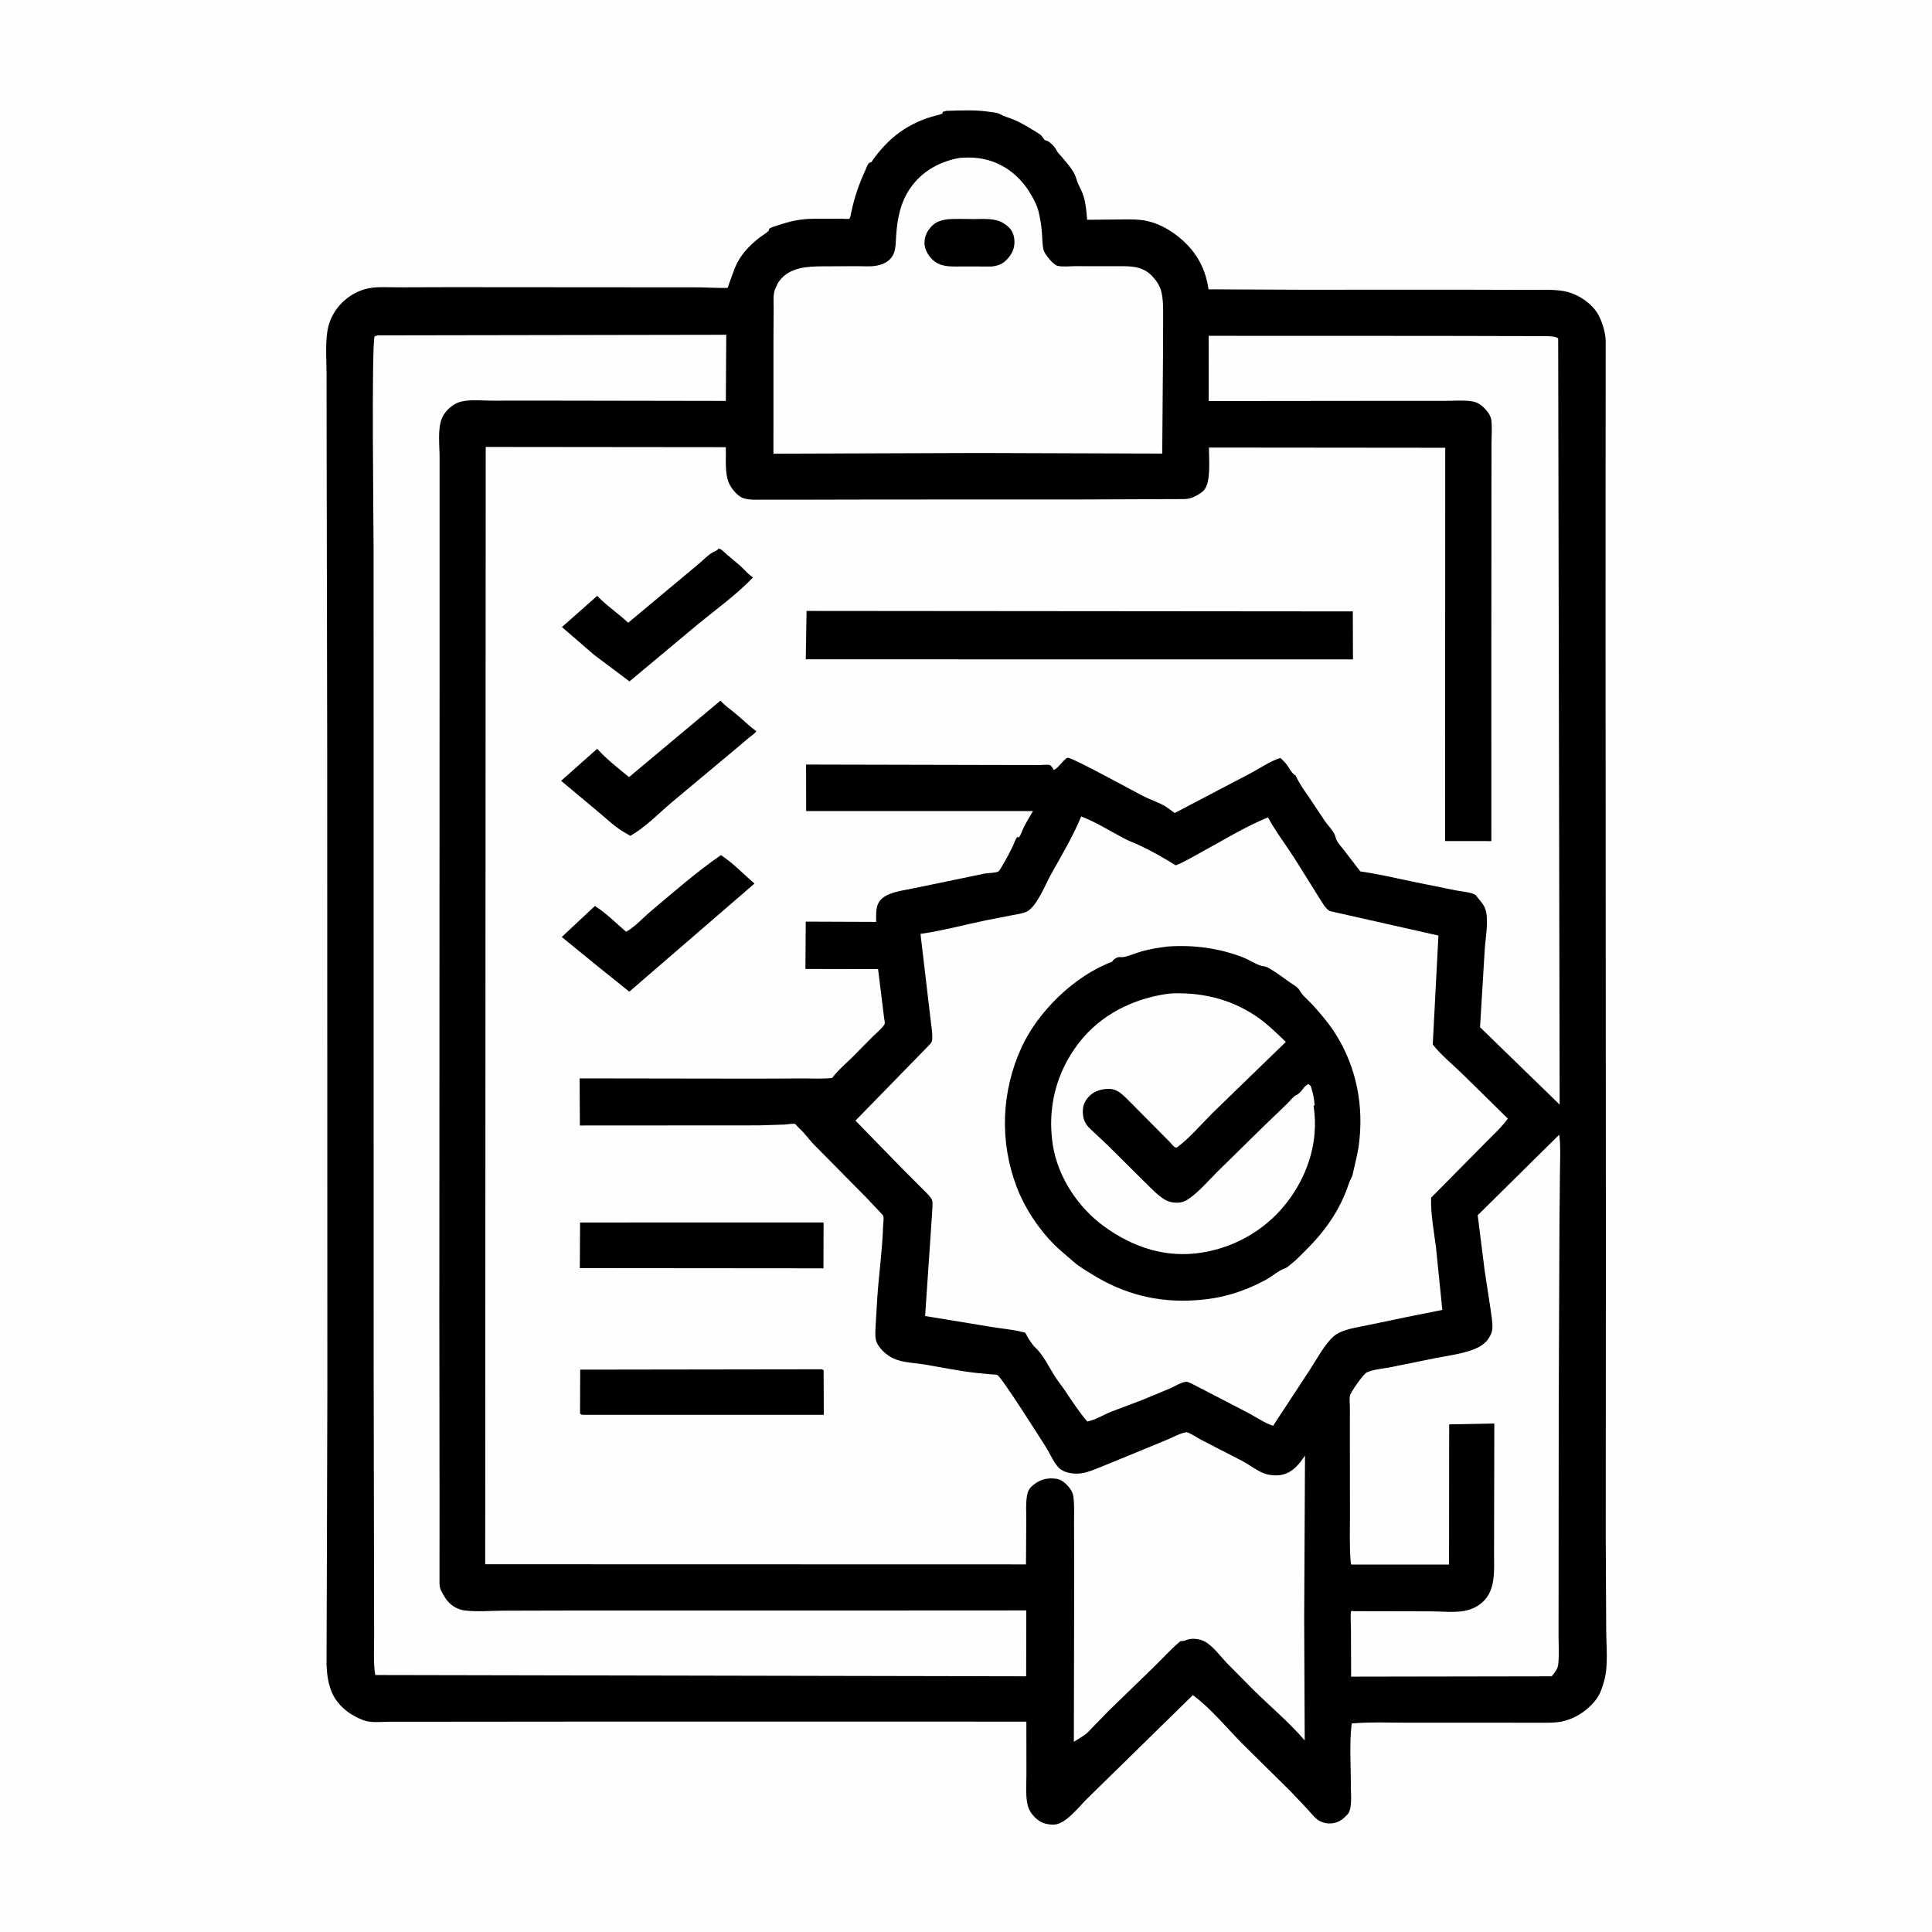
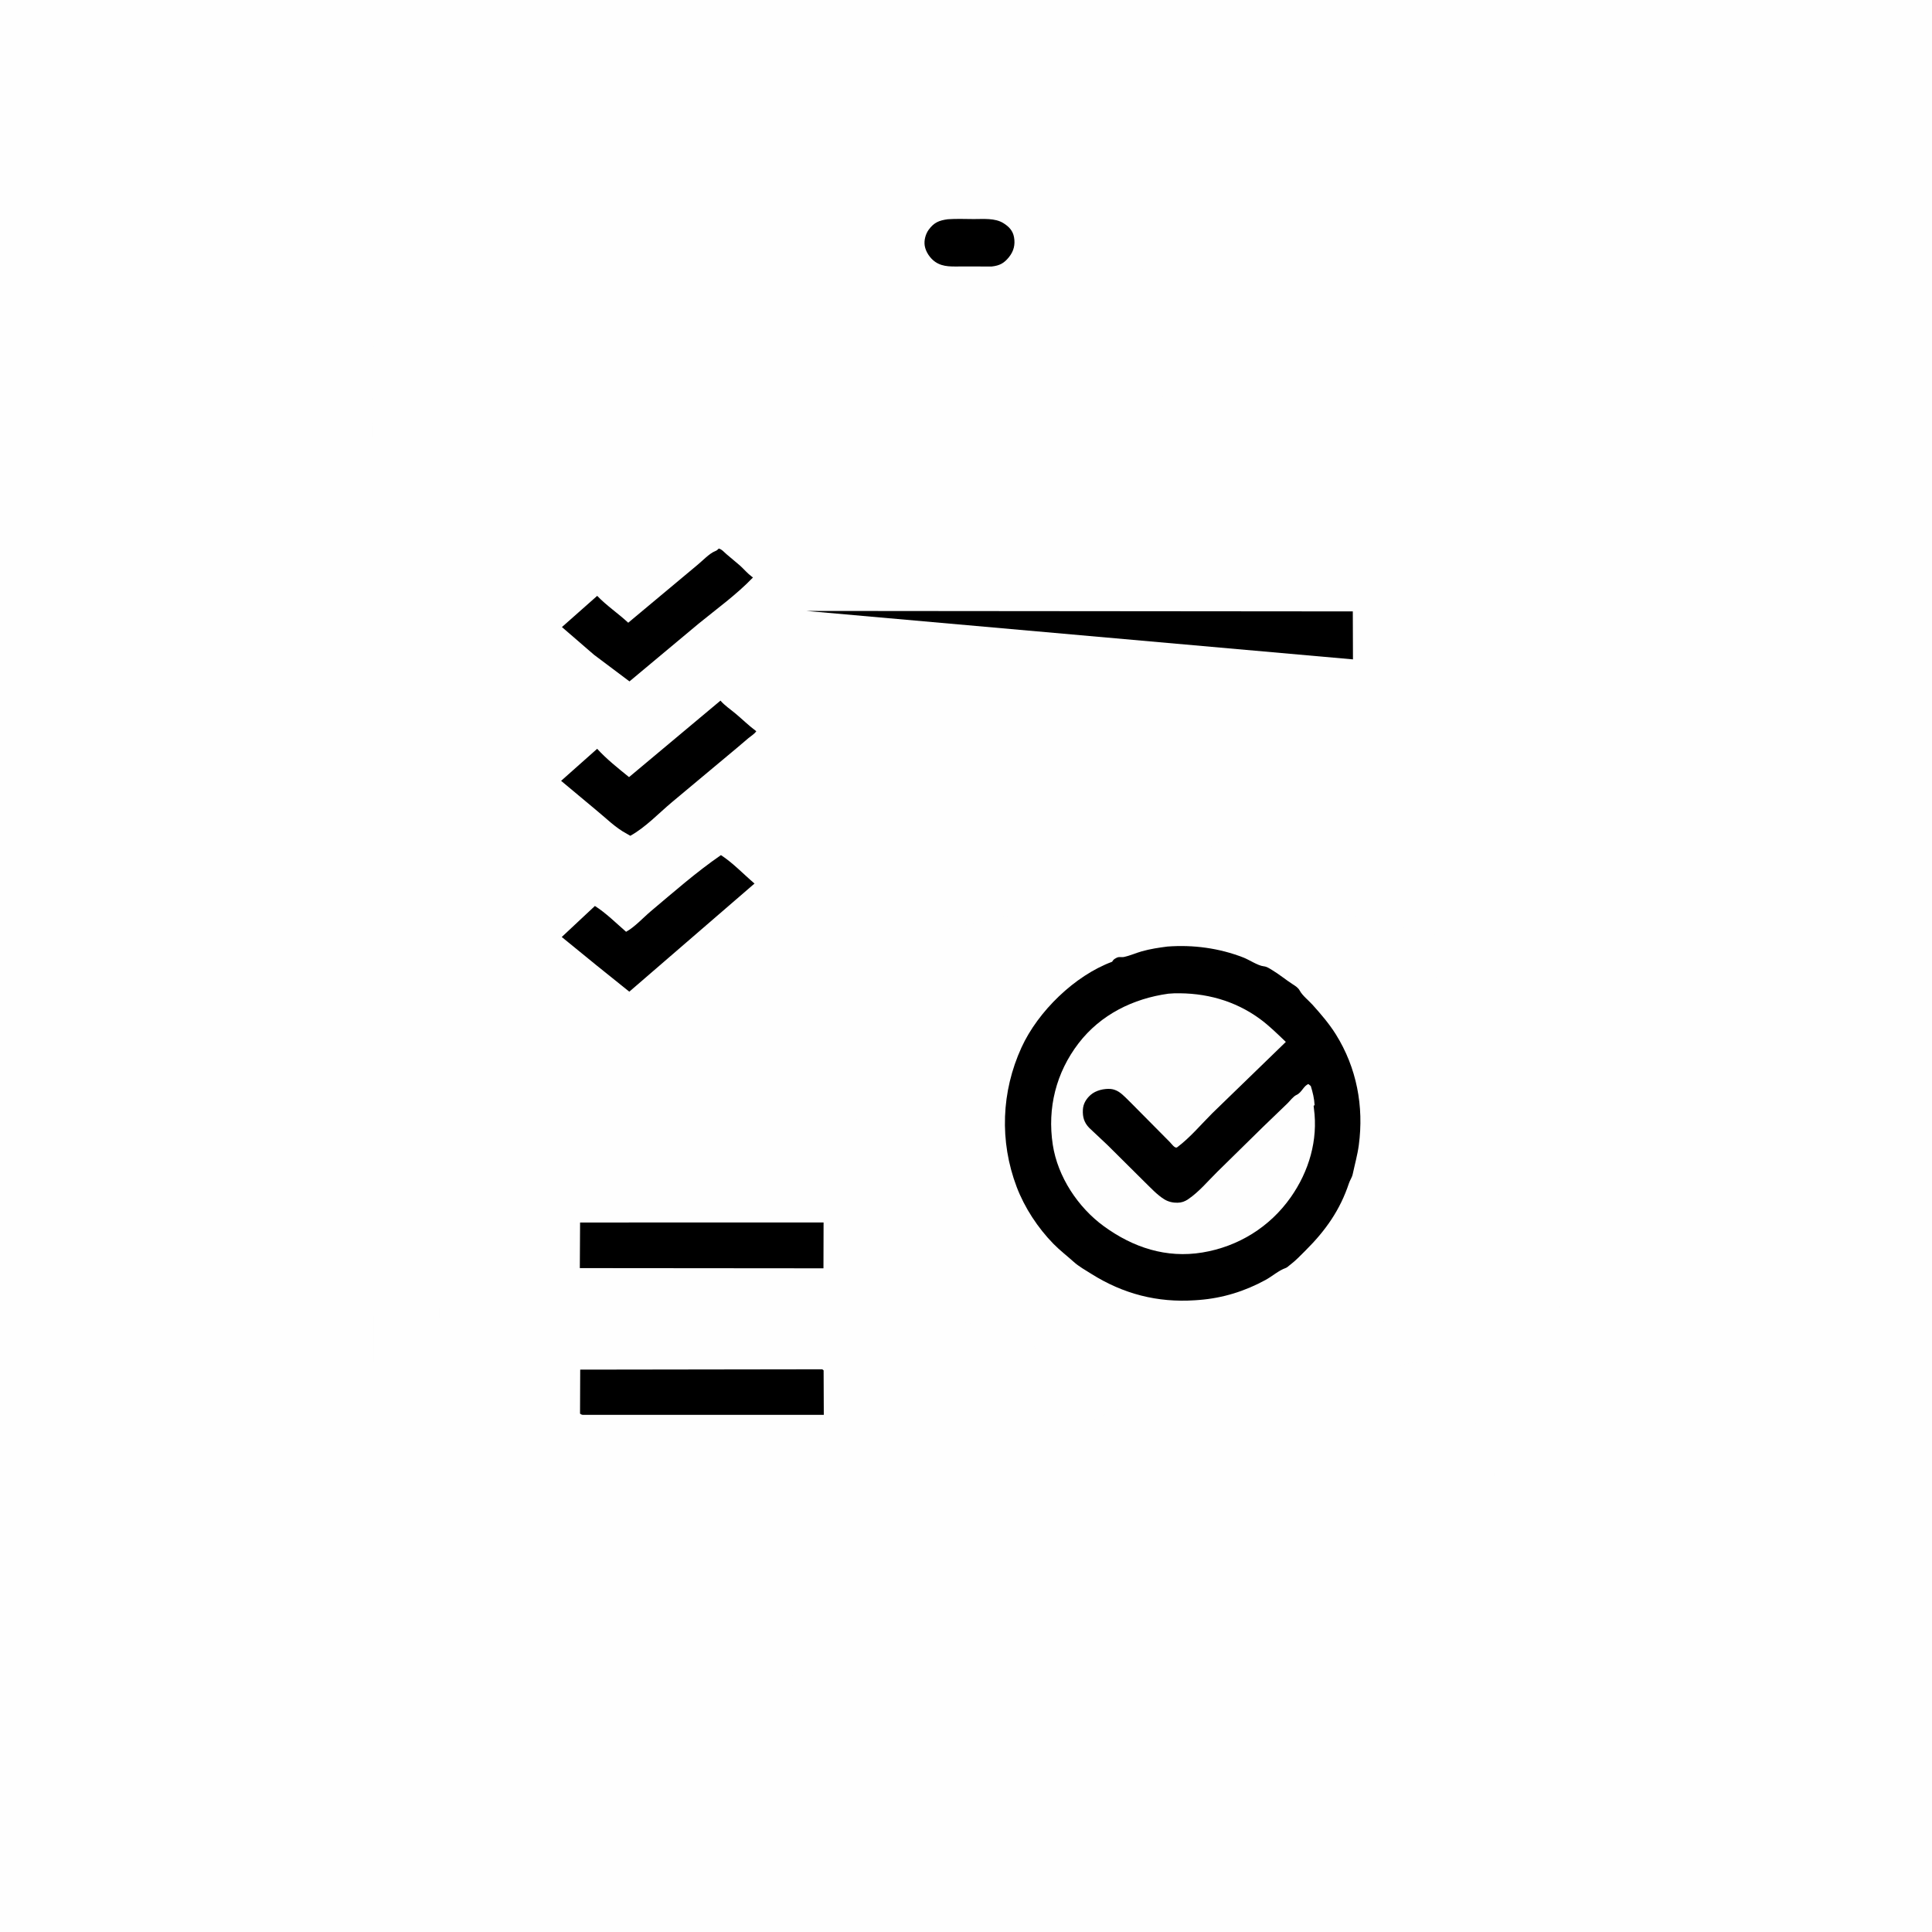
<svg xmlns="http://www.w3.org/2000/svg" version="1.1" style="display: block;" viewBox="0 0 2048 2048" width="1024" height="1024">
  <path transform="translate(0,0)" fill="rgb(254,254,254)" d="M -0 -0 L 2048 0 L 2048 2048 L -0 2048 L -0 -0 z" />
-   <path transform="translate(0,0)" fill="rgb(0,0,0)" d="M 1003.27 117.5 C 1019.4 117.11 1033.92 116.165 1050 118.694 C 1053.06 119.175 1057.38 119.412 1060.06 121.002 C 1064.22 123.472 1069.3 124.593 1073.78 126.476 C 1081.61 129.772 1088.96 134.016 1096.13 138.535 C 1098.69 140.142 1102.6 142.035 1104.43 144.438 L 1107.47 148.5 L 1109.48 149.079 C 1113.21 150.464 1118.15 155.546 1119.84 159.152 C 1121.11 161.867 1123.62 164.009 1125.54 166.334 C 1130.68 172.573 1138.77 181.289 1140.9 189.284 C 1141.96 193.225 1144 197.351 1145.83 201.005 C 1150.68 210.687 1151.5 222.324 1152.41 232.97 L 1188.5 232.623 C 1197.53 232.582 1207.17 232.256 1216 234.265 C 1227.13 236.796 1237.16 241.907 1246.26 248.706 C 1266.06 263.51 1277.57 282.252 1281.11 306.686 L 1378.61 307.126 L 1555.59 307.095 L 1619.66 307.278 C 1632.06 307.336 1645.77 306.474 1657.96 308.637 C 1671.29 311.002 1685.97 320.333 1693.3 331.928 C 1697.97 339.331 1701.83 352.262 1702.1 361 L 1702.02 464.408 L 1701.96 667.946 L 1702.3 1324.26 L 1702.14 1629.18 L 1702.64 1727.3 C 1702.65 1744.04 1705.01 1765.31 1700.59 1781.4 L 1700.12 1783 C 1697.91 1791.01 1695.45 1797.6 1689.97 1804 C 1681.23 1814.21 1669.17 1822.01 1655.91 1824.82 C 1647.95 1826.5 1639.84 1826.17 1631.76 1826.16 L 1599.6 1826.13 L 1493.81 1826.13 C 1473.64 1826.14 1452.94 1825.22 1432.86 1826.92 C 1430.24 1848.44 1432.05 1872.15 1431.95 1893.91 C 1431.91 1901.63 1433.72 1917.5 1428.5 1923.31 L 1427.5 1924.33 C 1423 1929.02 1418.71 1931.96 1412.12 1932.78 C 1406.75 1933.45 1401.31 1932.14 1396.84 1929.03 C 1392.97 1926.34 1389.8 1921.95 1386.61 1918.5 L 1367.95 1898.76 L 1317.26 1848.75 C 1300.32 1831.57 1283.85 1811.26 1264.5 1796.87 L 1152.25 1906.83 C 1143.81 1915.11 1129.72 1933.65 1117.59 1934.12 C 1109.2 1934.44 1102.68 1932.16 1096.69 1926.15 C 1093.14 1922.59 1090.5 1918.21 1089.33 1913.31 C 1086.96 1903.35 1088.07 1891.51 1088.05 1881.27 L 1087.99 1824.99 L 619.948 1824.97 L 460.431 1825.11 L 412.722 1825.14 C 404.412 1825.15 393.196 1826.51 385.407 1823.58 L 384 1823.01 C 373.497 1818.9 363.98 1812.39 357.162 1803.31 C 348.746 1792.1 346.45 1777.21 346.133 1763.54 L 346.522 1647.21 L 347.011 1472.26 L 346.843 796.829 L 346.276 483.5 L 346.162 396.727 C 346.155 381.935 344.78 365.617 347.045 351 C 350.287 330.073 366.029 312.796 386.365 306.654 C 397.23 303.372 411.284 304.635 422.645 304.582 L 476.857 304.416 L 741.606 304.607 C 744.406 304.641 770.644 305.704 771.431 305.024 C 771.617 304.863 772.78 300.976 772.968 300.418 L 778.965 284 C 784.696 270.398 793.708 260.763 805.245 251.743 C 807.924 249.648 812.706 247.044 814.82 244.568 C 815.017 244.338 815.288 242.67 815.469 242.5 C 817.092 240.982 821.798 239.811 823.983 239.067 C 837.886 234.33 848.615 231.923 863.4 231.899 L 892.007 231.847 C 893.661 231.846 899.338 232.393 900.299 231.846 C 901.496 231.164 902.125 226.126 902.402 224.838 C 905.88 208.632 910.462 195.372 917.379 180.309 C 918.467 177.94 919.653 173.426 922 172.319 L 923.583 172 C 940.995 146.416 962.96 129.73 993.219 122.226 C 995.198 121.736 996.963 121.248 998.874 120.506 L 999.423 118.5 L 1003.27 117.5 z" />
  <path transform="translate(0,0)" fill="rgb(254,254,254)" d="M 1652.76 1202.89 L 1653.14 1205.17 C 1654.36 1217.26 1653.78 1229.86 1653.62 1242 L 1653.1 1295.11 L 1652.31 1491.55 L 1652.18 1678.8 L 1652.12 1733.47 C 1652.11 1743.44 1652.84 1753.98 1651.84 1763.86 C 1651.28 1769.38 1648.23 1772.81 1644.81 1776.96 L 1432.24 1777.32 L 1432.07 1726.16 C 1432.09 1723.44 1431.22 1709.69 1432.31 1707.91 C 1432.72 1707.25 1433.87 1707.92 1434.64 1707.92 L 1516.9 1708.09 C 1527.8 1708.1 1541.4 1709.6 1552.04 1707.68 C 1560.14 1706.22 1567.72 1702.48 1573.43 1696.5 C 1585.74 1683.6 1583.68 1662.94 1583.76 1646.43 L 1583.82 1612.5 L 1584.04 1508.97 L 1536.19 1509.89 L 1536.03 1658.5 L 1432.5 1658.48 C 1432.08 1657.43 1431.87 1656.53 1431.78 1655.4 C 1430.39 1639.12 1431.04 1622.5 1431.01 1606.16 L 1430.92 1524.6 L 1430.94 1491.36 C 1430.94 1487.93 1430.29 1482.87 1430.97 1479.57 C 1431.81 1475.45 1445.28 1456.53 1448.85 1454.82 C 1455.5 1451.65 1465.61 1450.91 1472.94 1449.51 L 1521.5 1439.67 C 1535.42 1436.96 1550.78 1435.15 1563.89 1429.7 C 1568.75 1427.68 1573.61 1424.5 1576.85 1420.3 C 1579.58 1416.78 1581.76 1412.55 1581.98 1408.02 C 1582.3 1401.22 1580.85 1393.88 1579.96 1387.13 L 1573.78 1346.68 L 1566.43 1288.21 L 1652.76 1202.89 z" />
  <path transform="translate(0,0)" fill="rgb(254,254,254)" d="M 1018.07 167.266 L 1026.43 166.994 C 1055.29 166.771 1079.08 182.01 1093.23 206.806 C 1096.58 212.669 1099.39 217.828 1100.97 224.463 C 1102.71 231.769 1103.93 239.264 1104.5 246.754 C 1104.95 252.764 1104.75 259.632 1106.38 265.441 C 1107.6 269.765 1116.43 280.503 1120.84 281.724 C 1125.85 283.11 1134.39 282.154 1139.72 282.155 L 1191.5 282.193 C 1203.04 282.327 1212.72 283.808 1221.18 292.5 C 1225.38 296.822 1229.39 302.628 1230.9 308.532 C 1233.24 317.674 1232.96 327.316 1232.96 336.669 L 1232.87 372.937 L 1232.01 480.825 L 1038.25 480.19 L 819.877 480.94 L 819.894 360.783 L 820.094 326.383 C 820.141 319.883 819.269 312.386 821.739 306.268 L 822.285 305 C 823.429 302.254 824.599 299.796 826.437 297.427 C 837.465 283.21 855.796 282.44 872.083 282.306 L 909.553 282.167 C 915.618 282.157 922.596 282.739 928.54 281.729 C 936.13 280.438 943.401 277.122 946.886 269.872 C 949.697 264.024 949.511 256.812 949.918 250.453 C 951.097 232.056 954.405 214.432 965.193 199.052 C 977.784 181.102 996.726 170.847 1018.07 167.266 z" />
  <path transform="translate(0,0)" fill="rgb(0,0,0)" d="M 1004.7 232.41 C 1013.74 231.766 1023.1 232.179 1032.18 232.214 C 1042.38 232.253 1054.66 230.948 1063.61 236.515 C 1069.48 240.166 1073.68 244.49 1074.92 251.5 C 1076.33 259.446 1074.57 266.32 1069.54 272.573 C 1064.27 279.13 1059.62 281.516 1051.37 282.497 L 1019.89 282.474 C 1009.94 282.38 1000.13 283.513 991.5 277.672 C 986.026 273.969 981.305 267.057 980.242 260.506 C 979.331 254.891 981.086 248.156 984.418 243.579 C 990.109 235.761 995.488 233.697 1004.7 232.41 z" />
  <path transform="translate(0,0)" fill="rgb(254,254,254)" d="M 400.349 355.5 L 769.871 354.877 L 769.419 424.996 L 579.55 424.675 L 520.307 424.708 C 509.811 424.718 494.792 422.906 485.089 426.951 C 477.748 430.012 470.747 437.001 468.001 444.5 C 463.839 455.868 465.979 472.489 465.972 484.627 L 465.971 555.523 L 465.965 732.57 L 465.719 1395.29 L 465.916 1584.59 L 465.887 1678.7 C 466.018 1681.77 466.518 1684.29 468.004 1687.03 L 468.866 1688.5 C 470.914 1692.22 472.676 1695.44 475.707 1698.56 C 480.447 1703.43 486.359 1706.41 493.104 1707.22 C 505.758 1708.74 519.854 1707.48 532.658 1707.4 L 609.569 1707.21 L 860.25 1707.24 L 1087.92 1707.12 L 1087.76 1776.95 L 397.773 1775.59 C 395.706 1762.97 396.583 1749.02 396.576 1736.24 L 396.489 1675.14 L 396.083 1439.99 L 396.022 581.483 C 395.999 559.536 393.673 364.158 397.124 356.5 L 400.349 355.5 z" />
  <path transform="translate(0,0)" fill="rgb(254,254,254)" d="M 1146.12 865.462 C 1162.11 871.591 1177.53 881.472 1192.78 889.378 C 1197.61 891.877 1202.5 893.535 1207.37 895.804 C 1220.63 901.991 1233.91 909.594 1246.35 917.297 C 1255.25 913.887 1263.67 908.621 1272.07 904.091 C 1295.78 891.298 1319.21 876.589 1344.16 866.457 C 1352.37 881.659 1363.05 895.581 1372.39 910.108 L 1397.96 951 C 1400.53 955.031 1405.36 963.904 1409.78 965.748 L 1411.53 966.198 L 1524.79 991.727 L 1518.77 1107.15 C 1527.08 1117.96 1538.83 1127.4 1548.64 1136.89 L 1598.37 1185.76 C 1591.62 1195.12 1582.36 1203.53 1574.26 1211.75 L 1517.03 1269.59 C 1516.45 1287.1 1520.01 1304.71 1522.18 1322.07 L 1528.93 1388.57 L 1492.05 1395.94 L 1449 1404.9 C 1439.61 1406.89 1428.53 1408.41 1419.84 1412.6 C 1416.4 1414.26 1413.46 1416.51 1410.86 1419.31 C 1402.22 1428.62 1395.48 1441.22 1388.62 1451.87 L 1356.38 1500.96 L 1349.58 1511.42 C 1341.03 1508.77 1331.56 1502.19 1323.47 1497.91 L 1266.58 1468.43 C 1264.75 1467.53 1259.8 1464.79 1257.81 1464.74 C 1253.25 1464.62 1245.18 1469.66 1240.94 1471.5 L 1210.99 1483.95 L 1178.5 1496.24 C 1169.93 1499.52 1161.74 1505.04 1152.59 1506.84 C 1143.67 1496.48 1136.27 1484.99 1128.62 1473.67 C 1125.03 1468.36 1120.86 1463.34 1117.5 1457.89 C 1111.4 1448.03 1105.74 1436.13 1097.14 1428.06 C 1095.66 1426.67 1096.27 1427.49 1095.11 1425.92 C 1092.19 1422 1089.76 1418.54 1087.62 1414.13 L 1086.99 1412.83 C 1075.48 1409.51 1063.28 1408.61 1051.43 1406.67 L 980.662 1395.05 L 988.103 1285.45 C 988.199 1282.59 989.051 1274.57 988.041 1272.15 C 986.461 1268.37 981.315 1263.79 978.412 1260.85 L 956.221 1238.57 L 906.814 1187.91 L 984.934 1107.87 C 985.721 1106.9 987.042 1105.64 987.534 1104.54 C 989.505 1100.13 987.075 1086.92 986.608 1082.04 L 975.766 989.934 C 998.835 986.713 1022.05 980.361 1044.9 975.608 L 1072.67 970.215 C 1077.62 969.24 1083.39 968.584 1087.97 966.528 C 1098.84 961.654 1108.28 937.345 1114.06 926.957 C 1125.24 906.885 1137.34 886.742 1146.12 865.462 z" />
  <path transform="translate(0,0)" fill="rgb(0,0,0)" d="M 1237.6 1003.38 C 1264.91 1001.35 1292.39 1005.03 1318 1014.99 C 1324.15 1017.38 1333.56 1023.72 1339.59 1024.31 C 1342.92 1024.64 1345.66 1026.6 1348.49 1028.29 C 1356.24 1032.93 1363.05 1038.7 1370.5 1043.47 C 1373.36 1045.3 1376.16 1047.05 1377.83 1050.19 C 1380.55 1055.3 1387.22 1060.55 1391.22 1064.98 C 1400.13 1074.87 1409.03 1085.22 1416.09 1096.53 C 1438.16 1131.88 1445.9 1172.81 1440.39 1213.88 C 1439 1224.27 1436.14 1234.27 1433.97 1244.5 C 1433.15 1248.38 1431.13 1250.72 1429.94 1254.31 C 1420.6 1282.53 1405.24 1304.34 1384.24 1325.25 C 1379.09 1330.37 1373.84 1335.98 1368.09 1340.39 L 1367.14 1341.11 C 1365.99 1342.01 1364.4 1343.6 1363.02 1344.08 C 1355.23 1346.84 1348.89 1352.78 1341.49 1356.82 C 1319.54 1368.8 1296.18 1376.05 1271.25 1378 L 1266.75 1378.33 C 1226.92 1381 1190.73 1371.65 1156.93 1350.4 C 1150.78 1346.53 1143.67 1342.57 1138.28 1337.72 C 1131.11 1331.26 1123.46 1325.44 1116.69 1318.52 C 1100.2 1301.68 1086.04 1280.19 1077.69 1258.12 C 1059.41 1209.84 1061.4 1157.2 1082.84 1110.34 C 1100.29 1072.17 1139.18 1034.24 1178.84 1019.53 C 1179.76 1018.06 1180.35 1017.21 1181.87 1016.27 L 1183.3 1015.48 C 1186.23 1013.75 1188.52 1015.06 1191.64 1014.39 C 1197.88 1013.04 1204.2 1010.18 1210.42 1008.42 C 1219.28 1005.93 1228.48 1004.53 1237.6 1003.38 z" />
  <path transform="translate(0,0)" fill="rgb(254,254,254)" d="M 1238.55 1053.35 L 1244.5 1052.97 C 1277.53 1052.13 1308.78 1060.47 1335.66 1080.16 C 1345.43 1087.32 1354.28 1096.11 1363.04 1104.48 L 1285.06 1180.1 C 1273.08 1192.05 1261.44 1206.01 1247.93 1216.11 C 1245.53 1217.91 1242.13 1212.71 1240.05 1210.61 L 1199.25 1169.44 C 1195.12 1165.53 1190.87 1160.62 1186.12 1157.49 C 1183.73 1155.91 1180.36 1154.59 1177.5 1154.36 C 1170.29 1153.77 1161.58 1155.82 1156.09 1160.66 C 1151.34 1164.85 1148.18 1170.12 1147.89 1176.47 C 1147.54 1184.2 1149.18 1189.94 1154.64 1195.61 L 1173.94 1213.75 L 1213.03 1252.59 C 1219.53 1258.86 1226.58 1266.66 1234.28 1271.37 C 1238.47 1273.94 1243.41 1275.06 1248.3 1274.94 C 1252.67 1274.83 1255.92 1273.66 1259.52 1271.21 C 1271.18 1263.28 1280.19 1252.25 1290.16 1242.41 L 1338.64 1194.78 L 1364.7 1169.69 C 1367.4 1167.08 1370.95 1162.17 1374.34 1160.68 C 1379.93 1158.22 1381.98 1150.8 1387 1149.17 L 1389.5 1151.26 C 1391.59 1158.06 1393.16 1164.35 1393.52 1171.5 L 1392.5 1172.2 L 1392.81 1175.05 C 1397.35 1208.61 1387.54 1241.68 1368.27 1269.12 C 1346.07 1300.73 1312.59 1321.43 1274.59 1327.7 C 1236.31 1334.02 1201.16 1322.41 1170.31 1300 C 1142.71 1279.95 1121.16 1247.36 1115.97 1213.35 C 1110.07 1174.61 1119.47 1136.99 1143.37 1105.87 C 1166.71 1075.5 1201.16 1058.53 1238.55 1053.35 z" />
-   <path transform="translate(0,0)" fill="rgb(254,254,254)" d="M 1281.22 355.987 L 1523.77 356.067 L 1640.05 356.327 C 1643.16 356.473 1649.55 356.656 1651.73 358.757 L 1653.3 1170.92 L 1568.9 1088.88 L 1574.01 1004.46 C 1574.9 992.636 1578.54 973.375 1574.06 962.5 C 1572.16 957.915 1568.96 954.839 1565.97 951.043 L 1564.81 949.458 C 1562.02 945.831 1548.35 944.971 1543.47 943.89 L 1497.21 934.522 C 1478.79 930.661 1460.63 926.361 1441.97 923.733 L 1423.91 900.198 C 1421.23 896.769 1416.72 892.071 1415.84 887.794 C 1414.55 881.562 1408.29 875.91 1404.62 870.61 L 1388.19 846.006 C 1383.18 838.642 1377.62 831.283 1373.97 823.132 L 1373.57 822.201 C 1369.21 819.769 1367.14 814.915 1364.31 810.95 C 1362.3 808.147 1359.8 805.78 1357.27 803.453 C 1346.18 806.909 1336.12 814.17 1325.84 819.576 L 1245.3 861.804 L 1235.99 855.183 C 1228.76 850.679 1220.23 848.081 1212.56 844.243 C 1202.47 839.192 1137.78 803.427 1131.97 803.289 C 1128.55 803.208 1121.6 815.102 1117 816.134 L 1115.14 813 C 1115.1 812.953 1113.32 811.116 1113 811.022 C 1110.47 810.271 1104.89 810.995 1102.13 810.987 L 1072.36 810.947 L 854.461 810.459 L 854.567 859.8 L 1095.01 859.756 C 1091.56 865.57 1088.05 871.369 1085.03 877.42 C 1083.31 880.87 1082.32 884.794 1080 887.866 L 1078.77 887.062 C 1076.69 888.343 1074.99 893.991 1073.91 896.3 C 1070.57 903.454 1066.63 910.701 1062.61 917.5 C 1061.65 919.14 1059.78 922.772 1058.33 923.79 C 1056.08 925.369 1047.24 925.374 1044 925.99 L 968.862 941.54 C 958.727 943.812 943.575 945.244 935.359 952.104 L 934.384 952.982 C 927.727 959.409 928.798 968.77 928.752 977.245 L 854.128 976.95 L 853.786 1027.16 L 930.794 1027.3 L 937.129 1078.56 C 937.335 1080.33 938.037 1083.34 937.845 1085.04 C 937.532 1087.8 927.207 1096.81 924.97 1098.99 L 902.907 1121.31 C 896.138 1127.92 888.767 1134.13 882.948 1141.62 L 882.151 1142.67 C 872.264 1143.79 861.764 1143.17 851.788 1143.2 L 800.352 1143.41 L 614.425 1143.14 L 614.689 1193.06 L 804.598 1192.94 L 832 1192.08 C 834.471 1191.94 840.559 1190.8 842.782 1191.41 C 843.332 1191.56 846.022 1195.04 846.823 1195.72 C 852.88 1200.79 857.327 1207.77 862.914 1213.4 L 918.683 1269.85 L 932.821 1284.88 C 933.533 1285.7 936.016 1288.01 936.344 1288.98 C 937.128 1291.31 936.159 1297.72 936.078 1300.35 C 935.303 1325.62 931.64 1350.48 929.961 1375.65 L 928.263 1404.17 C 928.054 1409.17 927.438 1415.18 928.457 1420.11 C 930.187 1428.46 940.178 1437.07 947.632 1440.28 C 957.574 1444.57 969.533 1444.67 980.144 1446.44 C 998.455 1449.51 1017.06 1453.41 1035.5 1455.44 L 1051.26 1456.94 C 1052.53 1457.05 1056.09 1457.01 1057.09 1457.46 C 1061.67 1459.54 1102.74 1524.63 1108.99 1534.41 C 1113.21 1541.02 1118.1 1553.29 1124.39 1557.61 C 1130.43 1561.75 1138.95 1562.74 1146.12 1561.77 C 1153.06 1560.83 1159.47 1557.91 1165.95 1555.43 L 1197.5 1542.53 L 1237.94 1525.81 C 1243.32 1523.56 1252.01 1518.81 1257.67 1518.26 C 1260.03 1518.04 1269.78 1524.4 1272.23 1525.72 L 1317.95 1549.25 C 1325.14 1553.37 1332.3 1558.9 1340 1561.88 C 1345.26 1563.93 1353.37 1564.53 1358.87 1563.34 C 1370.46 1560.83 1377.05 1552.16 1383.36 1543 L 1382.48 1715.54 L 1383.05 1844.94 C 1366.57 1825.61 1346.2 1808.72 1328.14 1790.84 L 1300.27 1762.63 C 1293.55 1755.56 1285.41 1744.33 1276.68 1739.87 C 1271.6 1737.27 1263.81 1736.23 1258.38 1738.23 C 1256.52 1738.91 1255.26 1739.51 1253.25 1739.57 C 1250.81 1739.65 1251.98 1739.18 1249.97 1740.87 C 1240.79 1748.59 1232.56 1757.92 1223.92 1766.29 L 1174.89 1813.88 L 1158.33 1830.91 C 1155.42 1833.92 1152.52 1837.47 1148.94 1839.69 L 1138.34 1846.39 L 1138.69 1665.48 L 1138.53 1615.55 C 1138.48 1606.13 1139.04 1596.03 1137.88 1586.69 C 1137.55 1584.08 1136.54 1581.42 1135.12 1579.22 C 1132.35 1574.89 1126.6 1569.04 1121.44 1567.92 C 1113.83 1566.26 1105.55 1567.23 1098.98 1571.52 L 1098.15 1572.07 C 1096.43 1573.2 1094.84 1574.42 1093.35 1575.86 C 1090.54 1578.59 1089.47 1581.32 1088.75 1585.13 C 1087.2 1593.43 1087.92 1602.86 1087.89 1611.33 L 1087.58 1658.31 L 514.333 1658.17 L 514.869 473.77 L 769.374 474.028 C 769.805 485.725 767.955 502.133 772.998 512.768 C 775.623 518.303 781.979 526.108 787.998 528.112 C 794.281 530.205 802.027 529.655 808.559 529.707 L 844.497 529.703 L 934.601 529.513 L 1145.11 529.469 L 1255.52 529.036 C 1259.81 528.856 1263.16 528.052 1266.96 526.043 L 1268.19 525.373 C 1270.98 523.873 1273.67 522.275 1275.91 520 C 1284.05 511.718 1281.4 485.873 1281.55 474.401 L 1532.02 474.643 L 1531.82 891.532 L 1580.9 891.596 L 1580.88 686.91 L 1581 518.882 L 1581.06 470.284 C 1581.08 462.293 1581.88 453.255 1580.87 445.387 C 1580.2 440.211 1576.51 435.565 1572.9 432.066 C 1569.03 428.307 1565.19 426.155 1559.82 425.346 C 1550.98 424.016 1540.81 424.942 1531.82 424.938 L 1476.15 424.937 L 1281.28 425.143 L 1281.22 355.987 z" />
  <path transform="translate(0,0)" fill="rgb(0,0,0)" d="M 761.919 581.5 C 764.999 582.127 767.796 585.468 770.187 587.517 L 784.392 599.5 C 788.553 603.268 792.33 607.84 796.836 611.168 L 798.194 612.151 C 780.63 630.441 760.08 645.168 740.5 661.153 L 667.274 722.315 L 629.618 694.047 L 595.673 664.715 L 633.046 631.633 C 642.788 641.857 655.467 650.345 665.94 660.122 L 739 599.112 C 744.352 594.801 751.924 586.621 758.161 584.214 C 759.929 583.532 760.608 582.849 761.919 581.5 z" />
  <path transform="translate(0,0)" fill="rgb(0,0,0)" d="M 764.236 906.455 C 777.027 914.792 788.176 926.678 799.818 936.6 L 667.088 1051.22 L 632.573 1023.5 L 595.482 993.253 L 630.628 960.364 C 642.263 967.744 653.251 978.643 663.669 987.727 C 672.618 982.914 681.974 972.599 689.979 965.872 C 714.309 945.427 738.054 924.502 764.236 906.455 z" />
  <path transform="translate(0,0)" fill="rgb(0,0,0)" d="M 763.732 742.689 C 768.072 747.802 774.732 752.238 779.888 756.586 C 786.891 762.491 793.489 768.946 800.814 774.449 L 801.709 775.11 C 799.778 778.031 796.216 780.111 793.5 782.334 L 780.999 792.964 L 712.5 850.166 C 698.326 862.02 684.302 877.06 668.147 885.976 L 663.89 883.5 C 652.59 877.596 641.585 866.553 631.565 858.402 L 594.796 827.718 L 633.018 793.754 C 642.915 804.652 655.38 814.484 666.813 823.776 L 763.732 742.689 z" />
  <path transform="translate(0,0)" fill="rgb(0,0,0)" d="M 871.619 1451.5 L 873.062 1452.62 L 873.262 1499.81 L 617.5 1499.78 C 615.76 1499.29 616.662 1499.67 614.858 1498.5 L 615.039 1451.87 L 871.619 1451.5 z" />
  <path transform="translate(0,0)" fill="rgb(0,0,0)" d="M 614.908 1295.9 L 873.028 1295.86 L 872.904 1344.47 L 614.634 1344.25 L 614.908 1295.9 z" />
-   <path transform="translate(0,0)" fill="rgb(0,0,0)" d="M 854.995 647.623 L 1434.03 648.115 L 1434.2 698.968 L 854.146 698.892 L 854.995 647.623 z" />
+   <path transform="translate(0,0)" fill="rgb(0,0,0)" d="M 854.995 647.623 L 1434.03 648.115 L 1434.2 698.968 L 854.995 647.623 z" />
</svg>